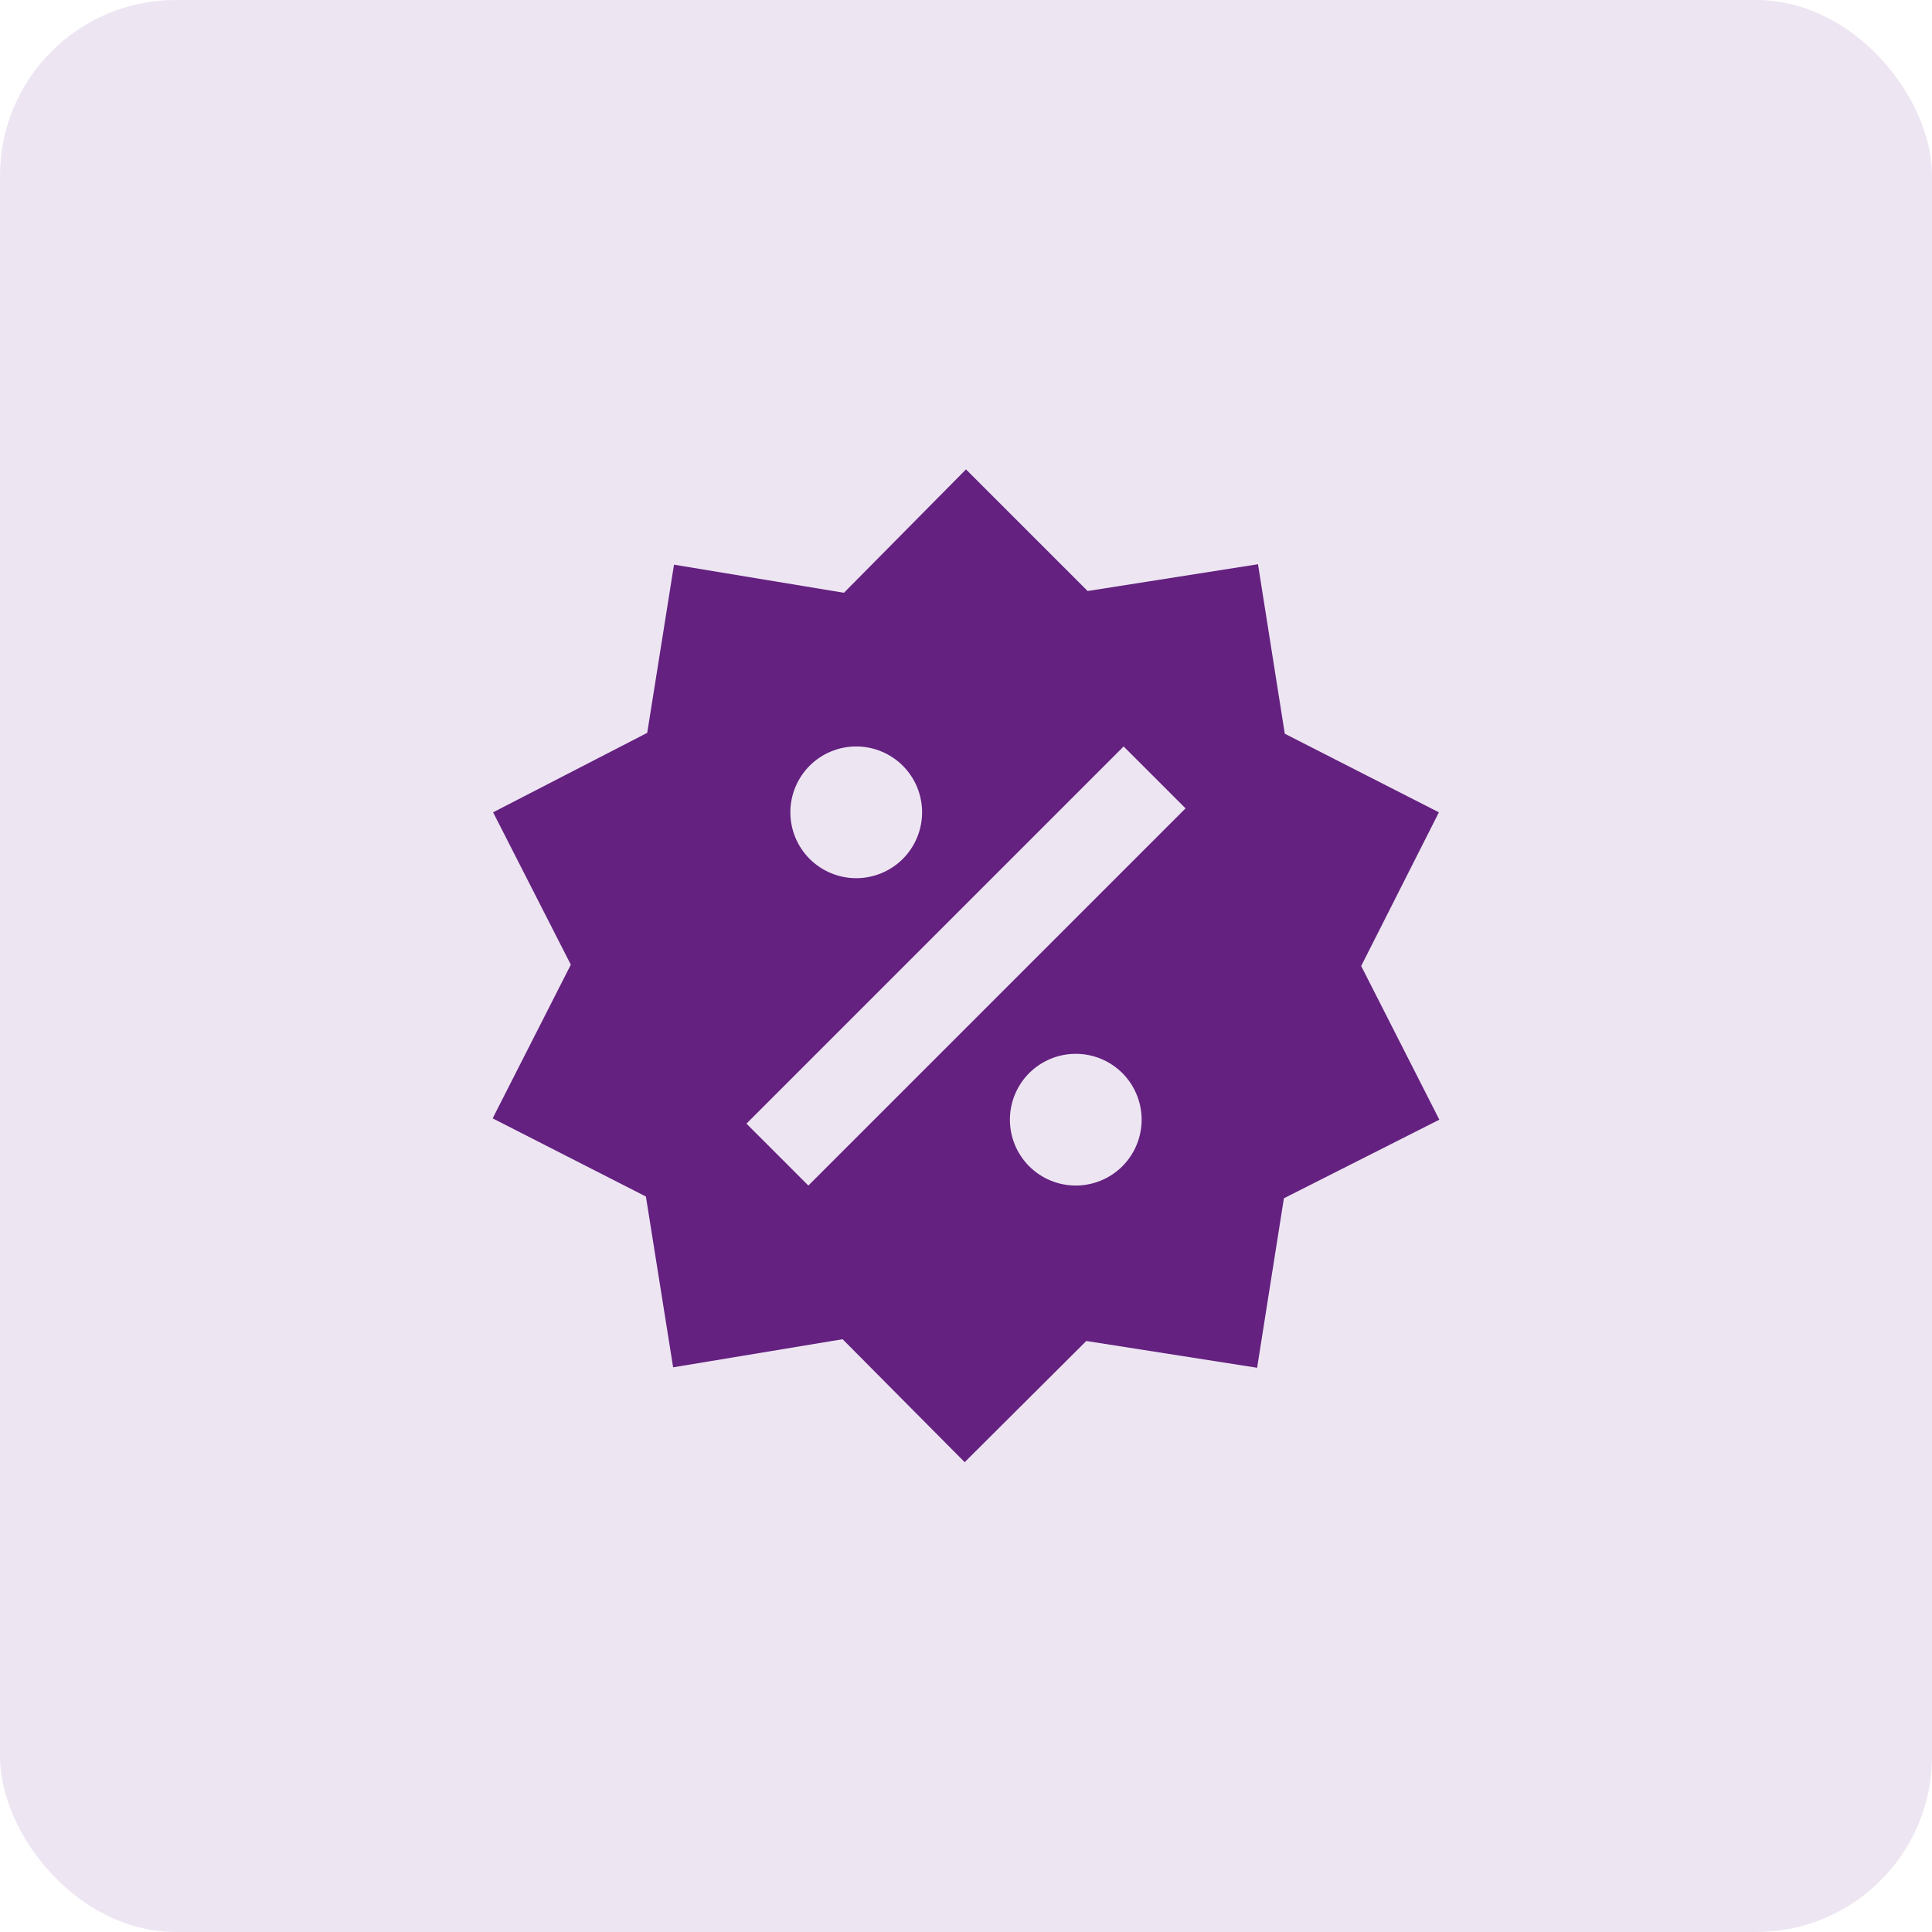
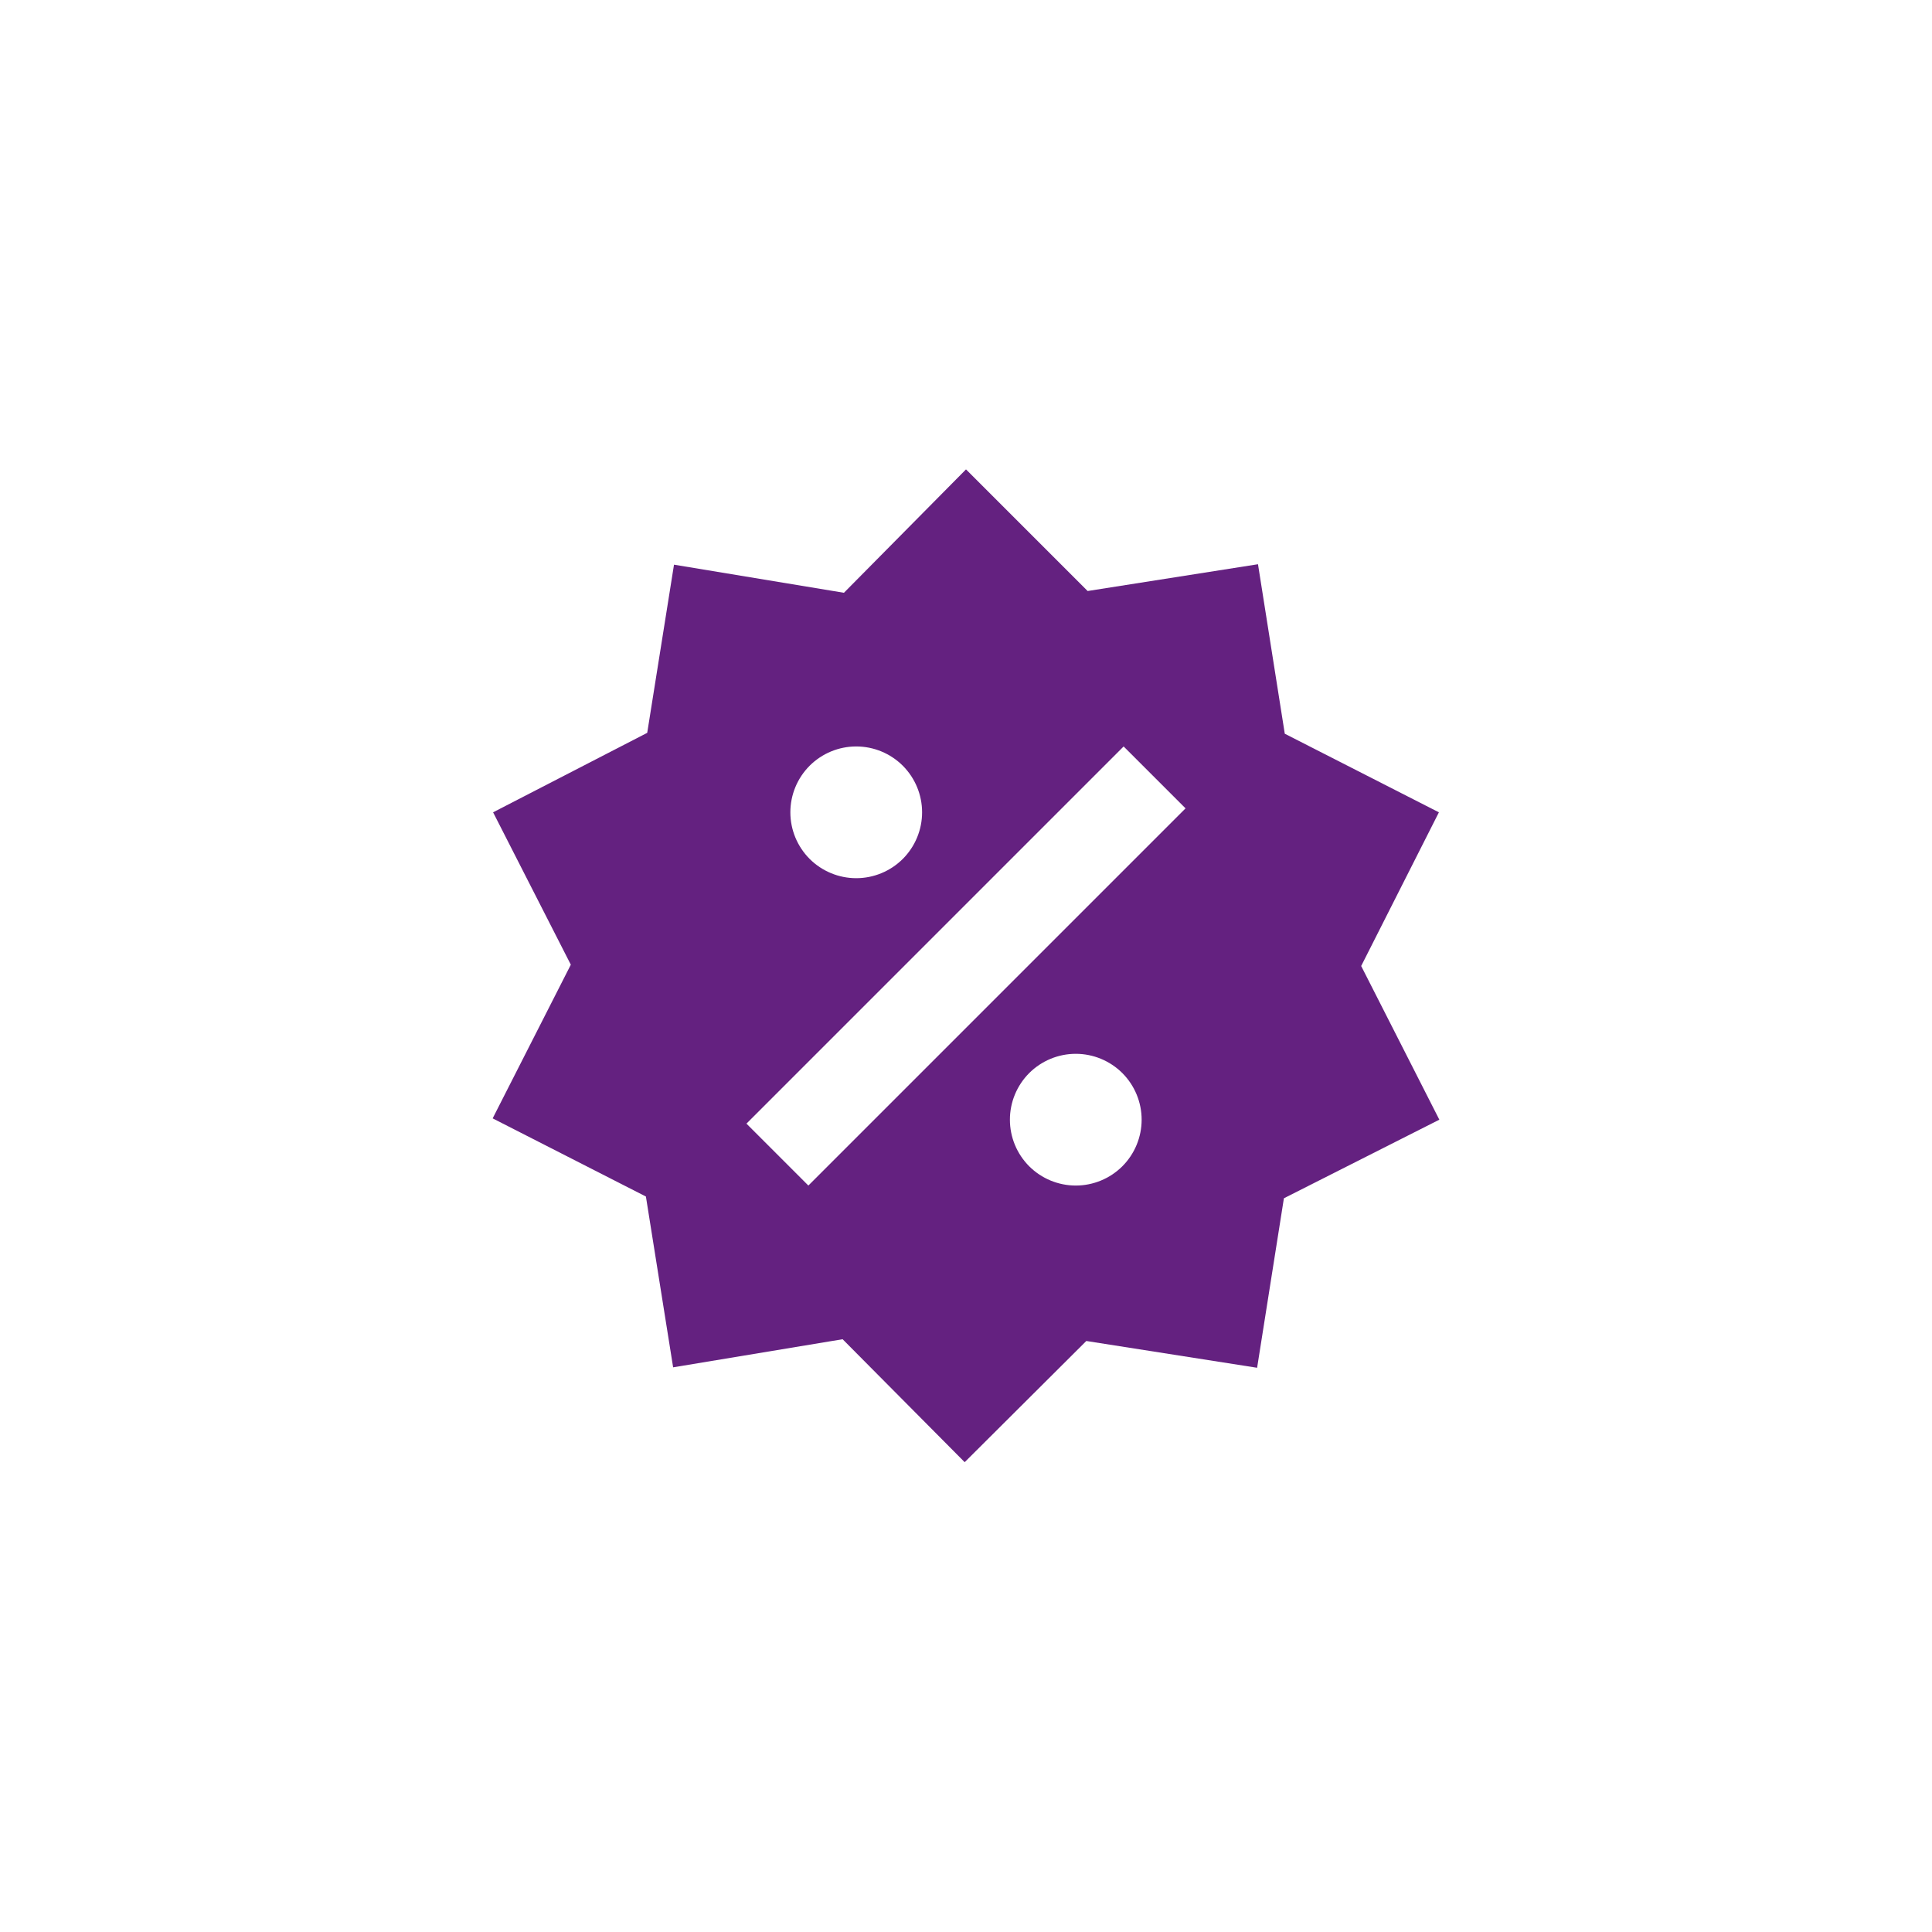
<svg xmlns="http://www.w3.org/2000/svg" width="44" height="44" viewBox="0 0 44 44" fill="none">
-   <rect width="44" height="44" rx="4" fill="#EDE6F2" />
  <path d="M28.65 12.85L29.26 16.71L32.77 18.5L31 22L32.78 25.5L29.24 27.29L28.63 31.15L24.74 30.54L21.97 33.3L19.19 30.5L15.33 31.14L14.71 27.25L11.22 25.47L13 21.97L11.23 18.5L14.74 16.69L15.35 12.86L19.22 13.5L22 10.69L24.77 13.46L28.65 12.85ZM19.5 17C19.102 17 18.721 17.158 18.439 17.439C18.158 17.721 18 18.102 18 18.5C18 18.898 18.158 19.279 18.439 19.561C18.721 19.842 19.102 20 19.5 20C19.898 20 20.279 19.842 20.561 19.561C20.842 19.279 21 18.898 21 18.5C21 18.102 20.842 17.721 20.561 17.439C20.279 17.158 19.898 17 19.5 17ZM24.5 24C24.102 24 23.721 24.158 23.439 24.439C23.158 24.721 23 25.102 23 25.5C23 25.898 23.158 26.279 23.439 26.561C23.721 26.842 24.102 27 24.5 27C24.898 27 25.279 26.842 25.561 26.561C25.842 26.279 26 25.898 26 25.5C26 25.102 25.842 24.721 25.561 24.439C25.279 24.158 24.898 24 24.5 24ZM18.41 27L27 18.41L25.59 17L17 25.59L18.41 27Z" fill="#642180" />
</svg>